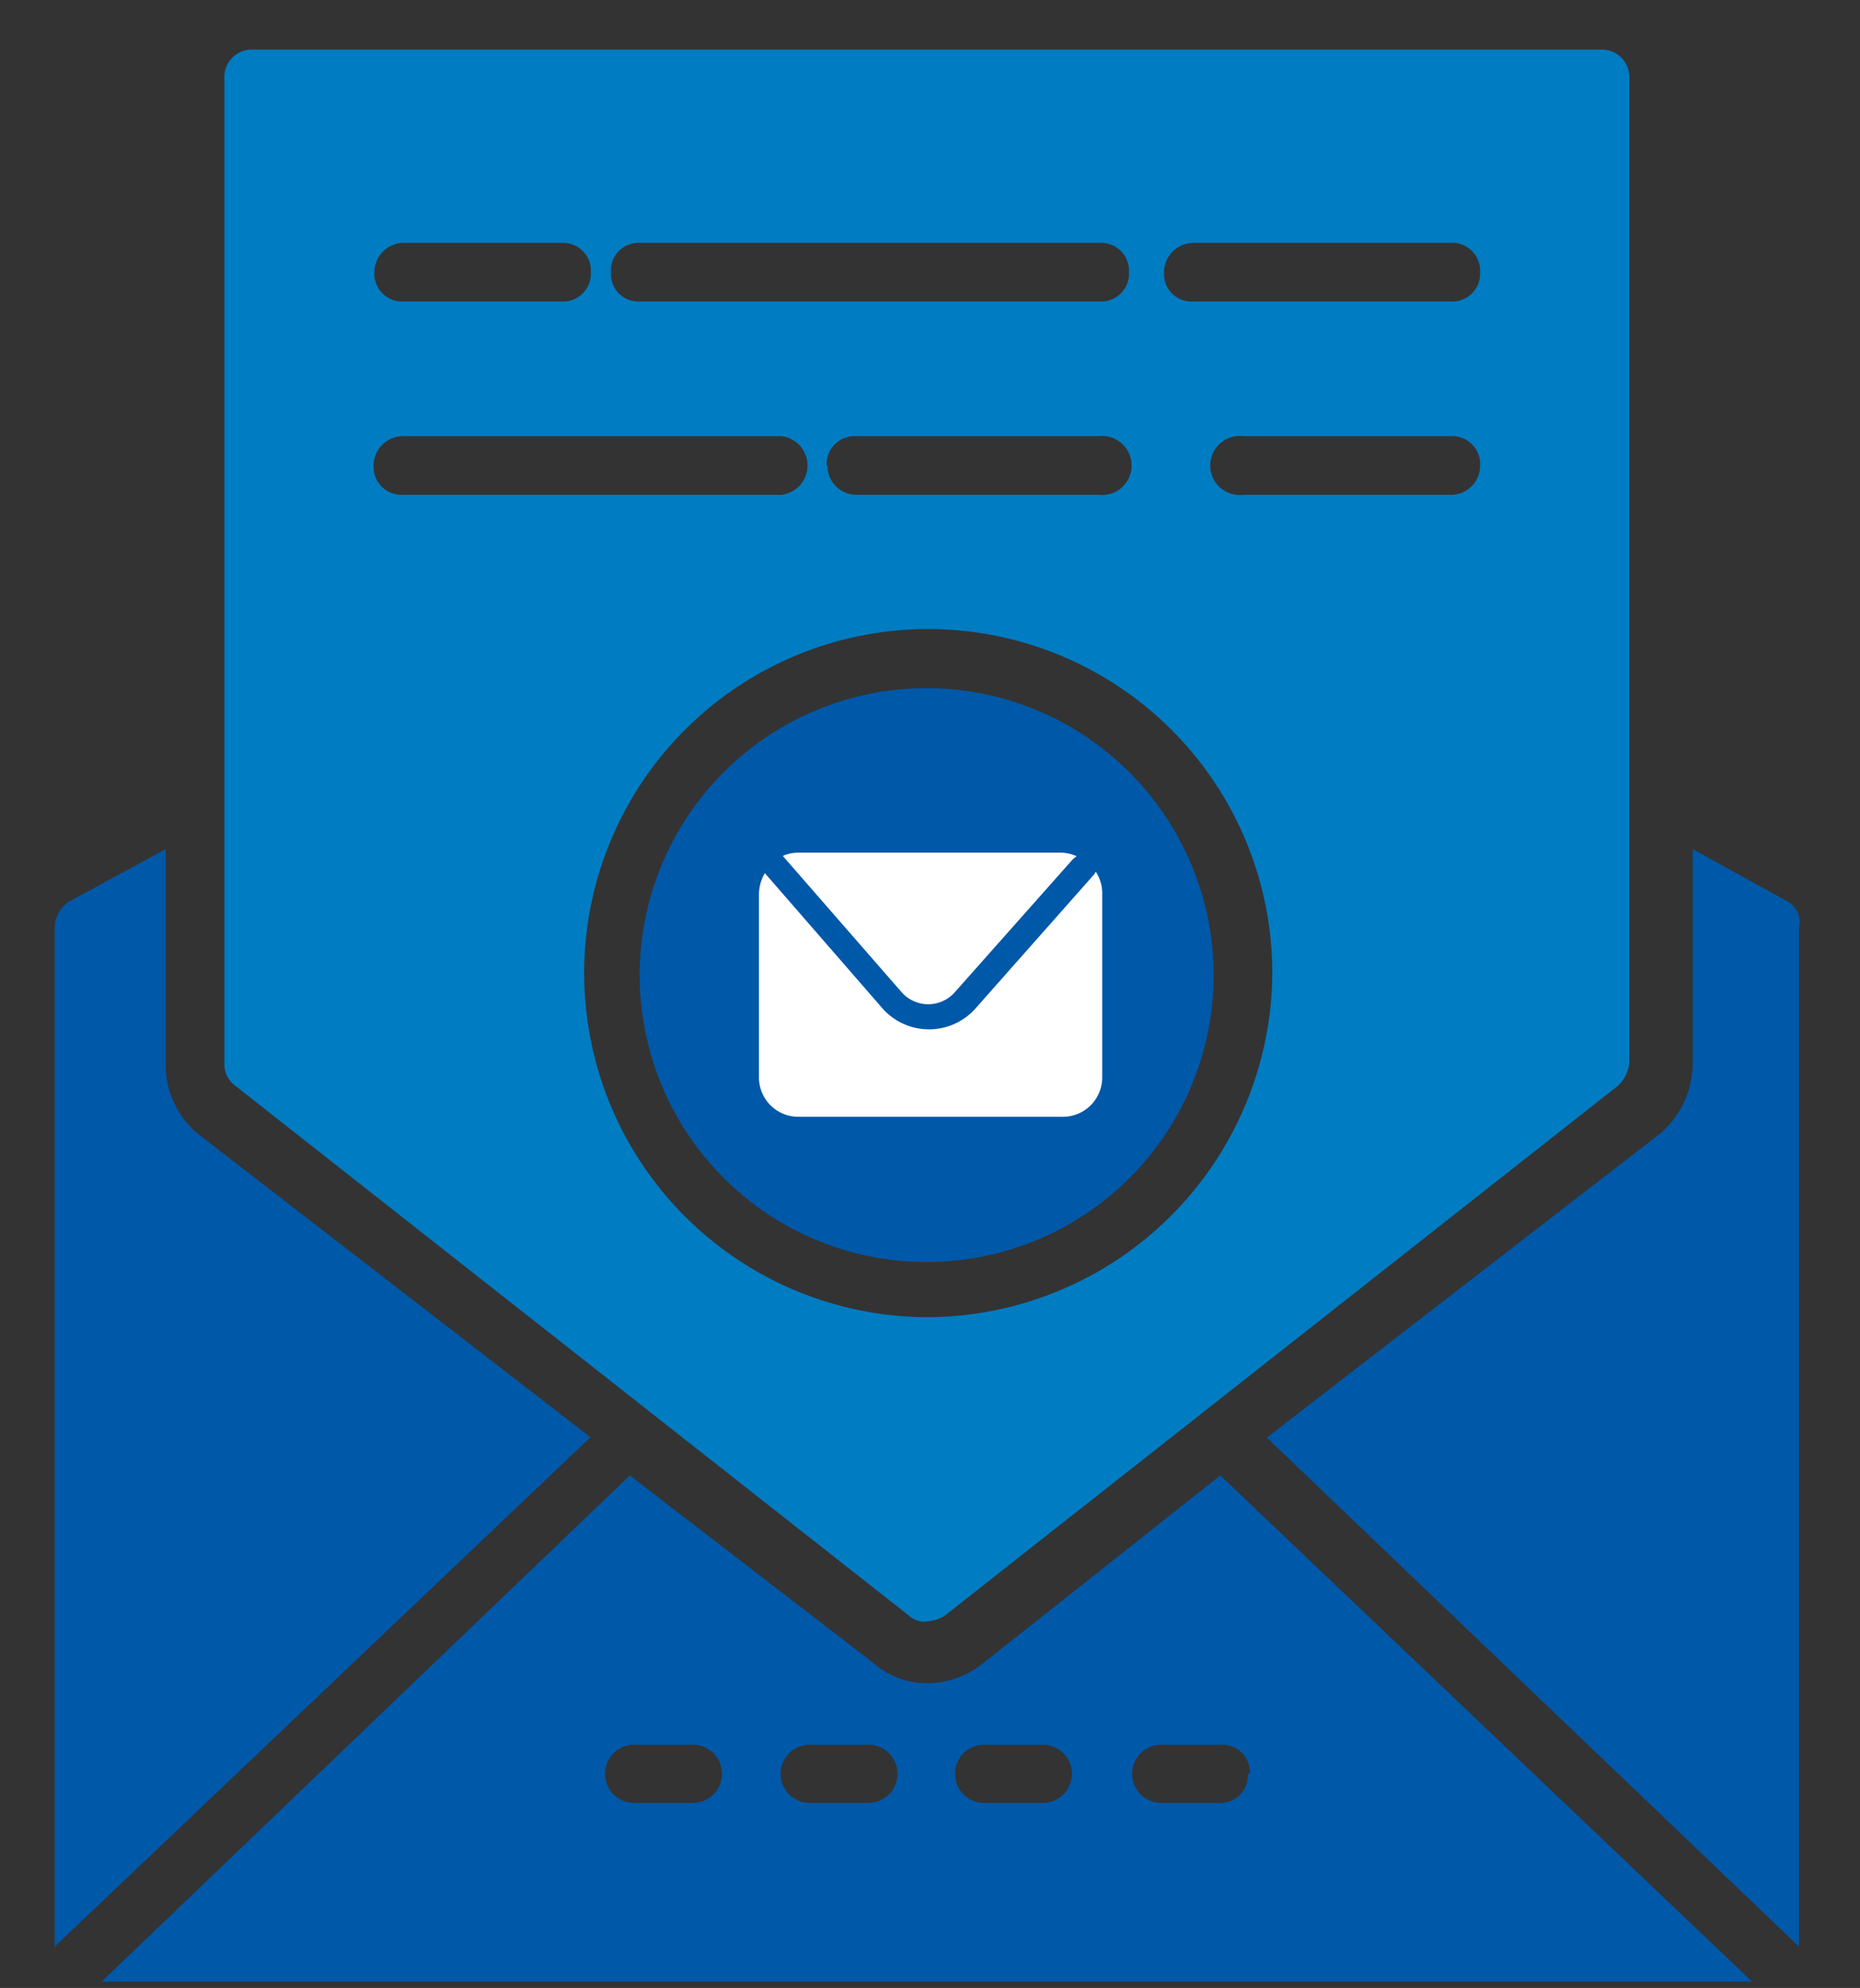
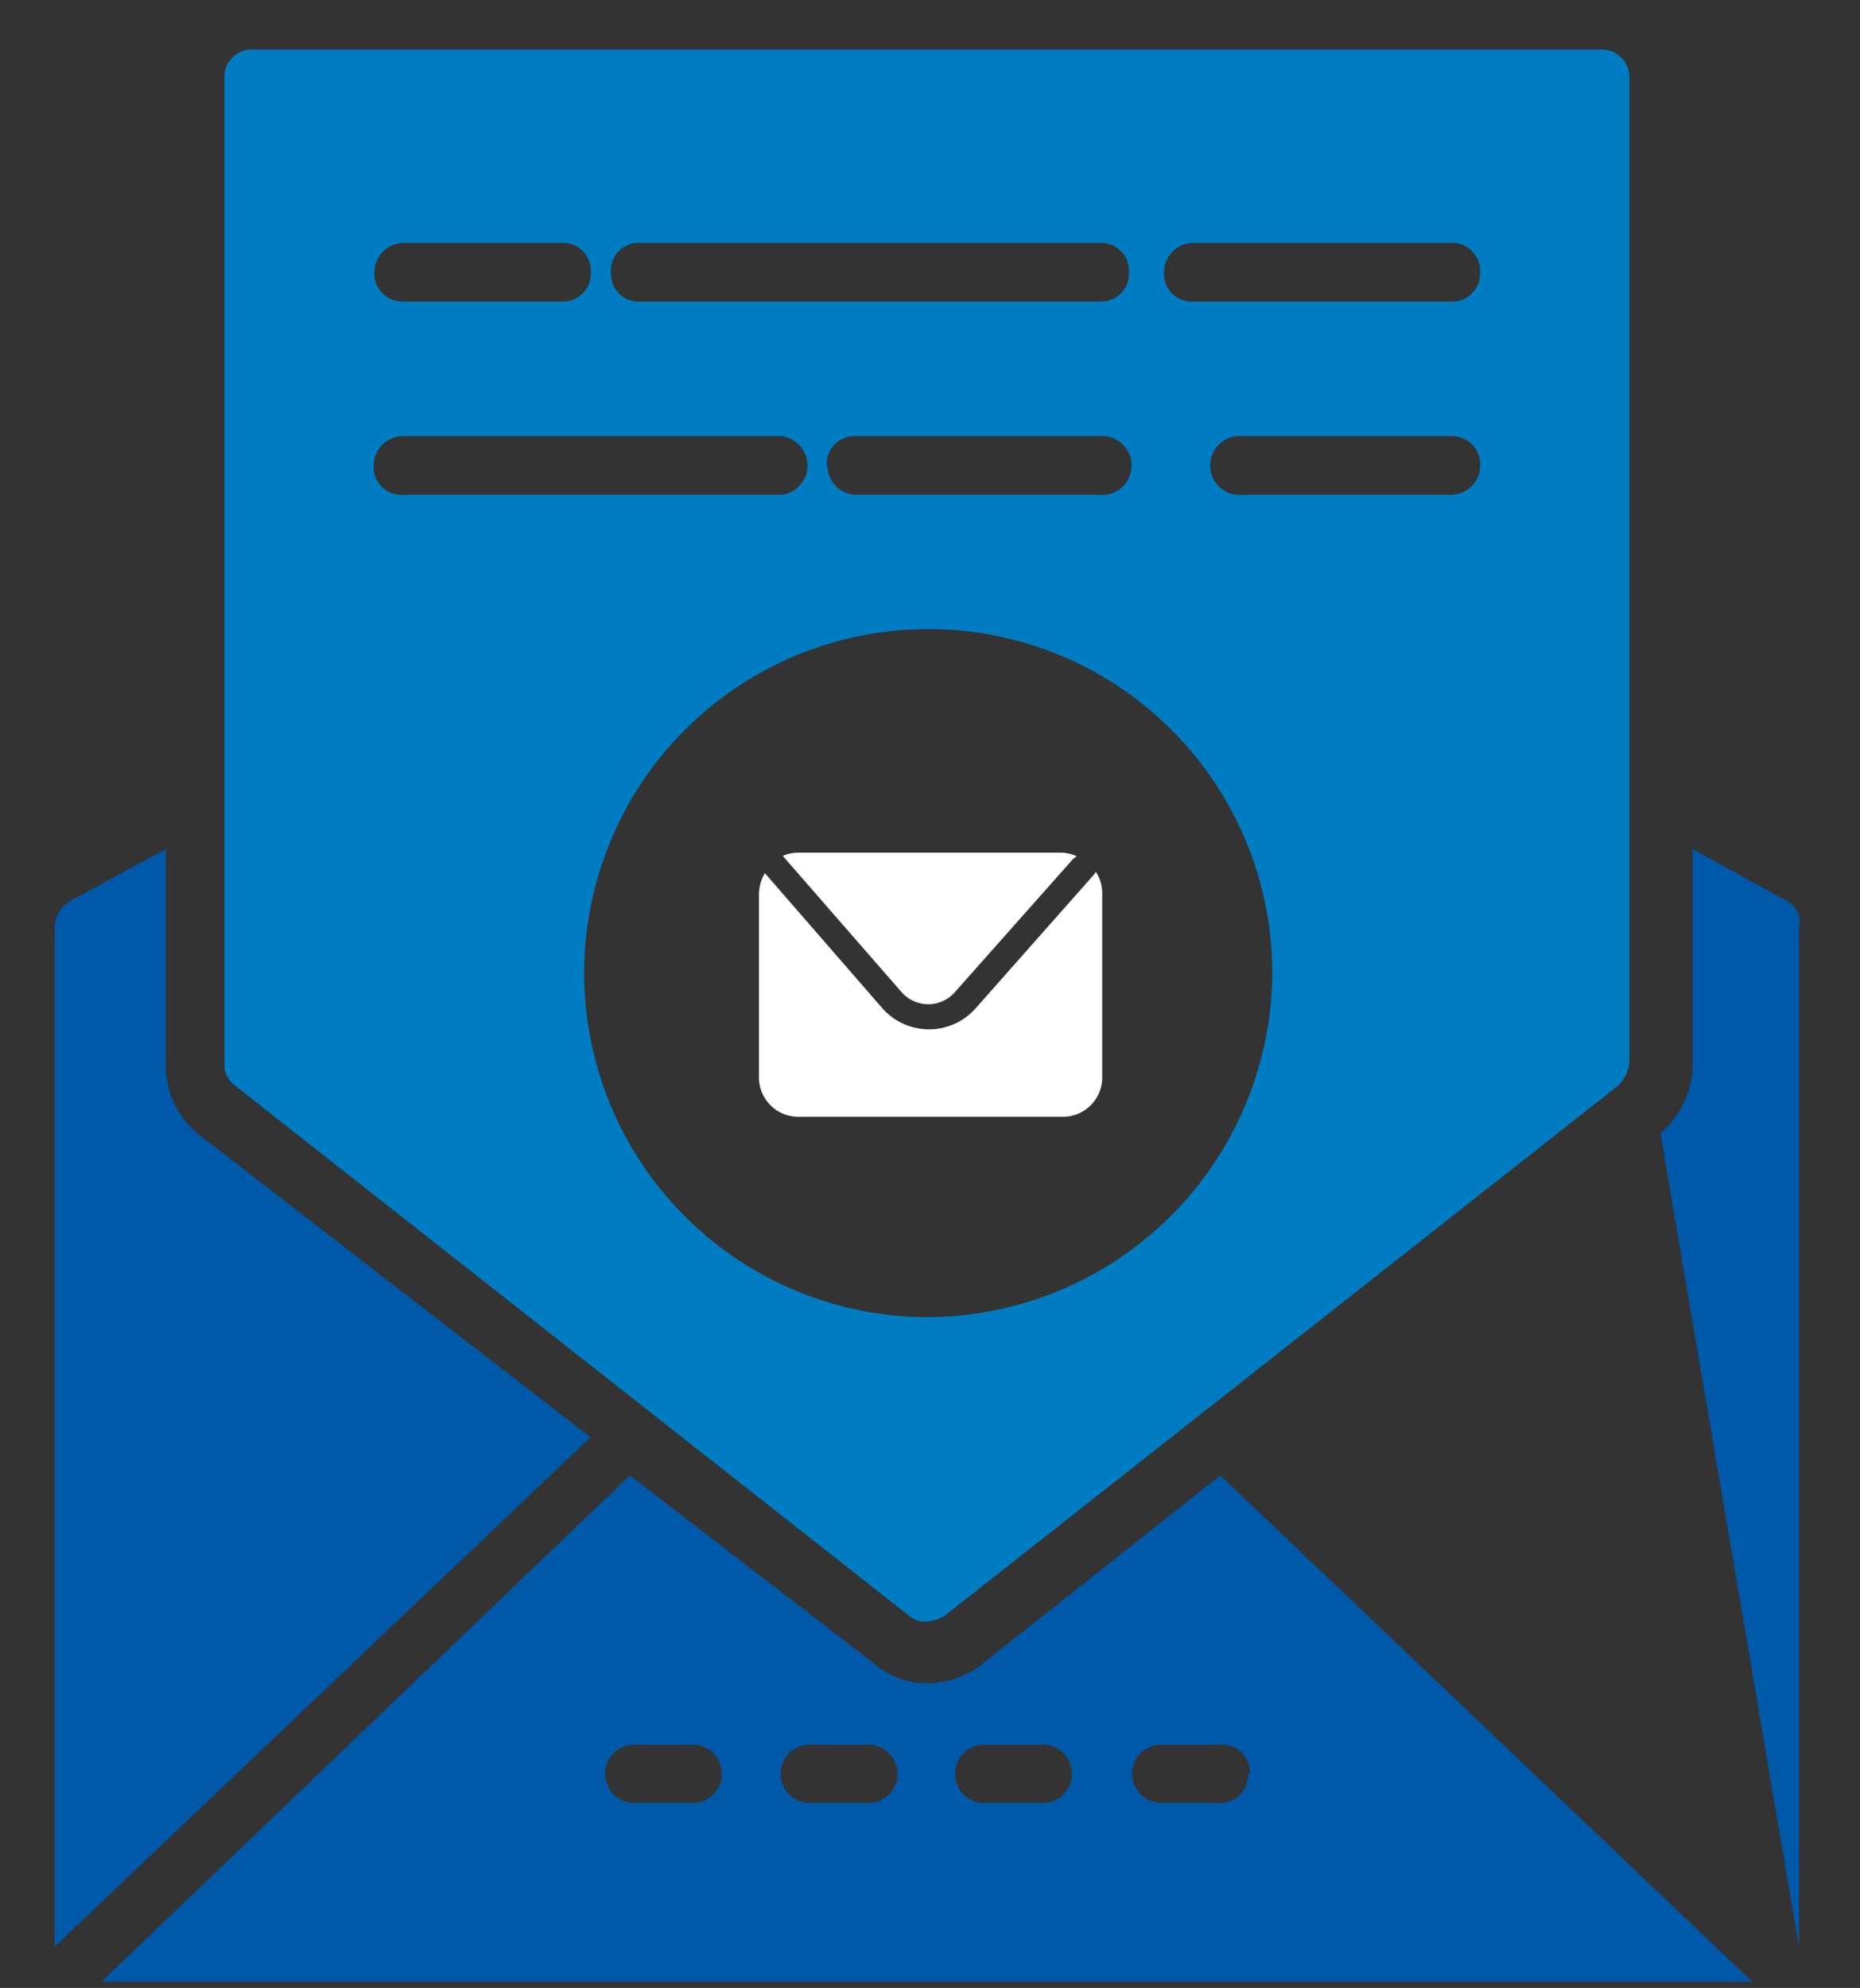
<svg xmlns="http://www.w3.org/2000/svg" id="Layer_1" data-name="Layer 1" viewBox="0 0 47.25 50.5">
  <rect x="0" y="0" width="47.25" height="50.5" fill="#333333" stroke="none" />
  <defs>
    <style>.cls-1{fill:none;}.cls-2{clip-path:url(#clip-path);}.cls-3{fill:#0058a8;}.cls-4{fill:#007cc2;}.cls-5{fill:#fff;}</style>
    <clipPath id="clip-path">
      <rect class="cls-1" x="-11" y="-6" width="66.17" height="66.17" />
    </clipPath>
  </defs>
  <title>webicon_1-42</title>
  <g class="cls-2">
-     <path class="cls-3" d="M45.41,22.9,43,21.57V27a2.36,2.36,0,0,1-.82,1.79l-10,7.73L45.7,49.45V23.57a.6.6,0,0,0-.29-.67Z" />
+     <path class="cls-3" d="M45.41,22.9,43,21.57V27a2.36,2.36,0,0,1-.82,1.79L45.7,49.45V23.57a.6.6,0,0,0-.29-.67Z" />
    <path class="cls-3" d="M25,42.23a2.33,2.33,0,0,1-1.41.53,2.08,2.08,0,0,1-1.42-.53L16,37.48,2.58,50.34H44.51L31,37.48ZM17.6,45.8H16.11a.74.74,0,0,1,0-1.48H17.6a.74.74,0,1,1,0,1.48m4.46,0H20.57a.74.74,0,1,1,0-1.48h1.49a.74.74,0,0,1,0,1.48m4.46,0H25a.74.74,0,1,1,0-1.48h1.49a.74.74,0,0,1,0,1.48m5.21-.74a.7.7,0,0,1-.75.74H29.5a.74.74,0,1,1,0-1.48H31a.7.7,0,0,1,.75.74" />
    <path class="cls-3" d="M5,28.78A2.27,2.27,0,0,1,4.21,27V21.57L1.76,22.9a.8.8,0,0,0-.37.67V49.45L15,36.51Z" />
    <path class="cls-4" d="M23.1,41.05a.58.58,0,0,0,.45.14,1.08,1.08,0,0,0,.44-.14l17.1-13.46a.91.91,0,0,0,.3-.6V2a.7.7,0,0,0-.74-.74H6.45A.7.7,0,0,0,5.7,2V27a.69.69,0,0,0,.3.6Zm.45-7.59a8.74,8.74,0,1,1,8.77-8.7,8.79,8.79,0,0,1-8.77,8.7M21,11.83a.71.71,0,0,1,.74-.75h6.17a.75.75,0,1,1,0,1.49H21.76a.74.74,0,0,1-.74-.74m15.84.74H31.58a.75.75,0,1,1,0-1.49h5.28a.71.71,0,0,1,.74.75.74.74,0,0,1-.74.74m-6.55-6.4h6.54a.71.71,0,0,1,.75.75.71.71,0,0,1-.75.74H30.31a.7.7,0,0,1-.74-.74.75.75,0,0,1,.74-.75m-14,0H27.93a.71.71,0,0,1,.75.75.71.71,0,0,1-.75.74H16.26a.7.7,0,0,1-.74-.74.7.7,0,0,1,.74-.75m-6,0h4a.71.71,0,0,1,.75.75.71.71,0,0,1-.75.74h-4a.71.71,0,0,1-.75-.74A.75.75,0,0,1,10.24,6.17Zm0,4.91h9.59a.75.75,0,0,1,0,1.49H10.24a.71.71,0,0,1-.75-.74.75.75,0,0,1,.75-.75" />
-     <path class="cls-3" d="M23.55,17.48a7.29,7.29,0,1,0,7.28,7.28,7.3,7.3,0,0,0-7.28-7.28" />
    <path class="cls-5" d="M19.9,21.76l3,3.44a.9.9,0,0,0,1.36,0l3-3.38.09-.07a1,1,0,0,0-.41-.09H20.28a1,1,0,0,0-.39.08v0" />
    <path class="cls-5" d="M27.83,22.15a.24.24,0,0,1-.06.09l-3,3.39a1.58,1.58,0,0,1-2.34,0l-3-3.45,0,0a1.08,1.08,0,0,0-.15.53v4.66a1,1,0,0,0,1,1H27a1,1,0,0,0,1-1V22.69a1,1,0,0,0-.16-.54" />
  </g>
</svg>